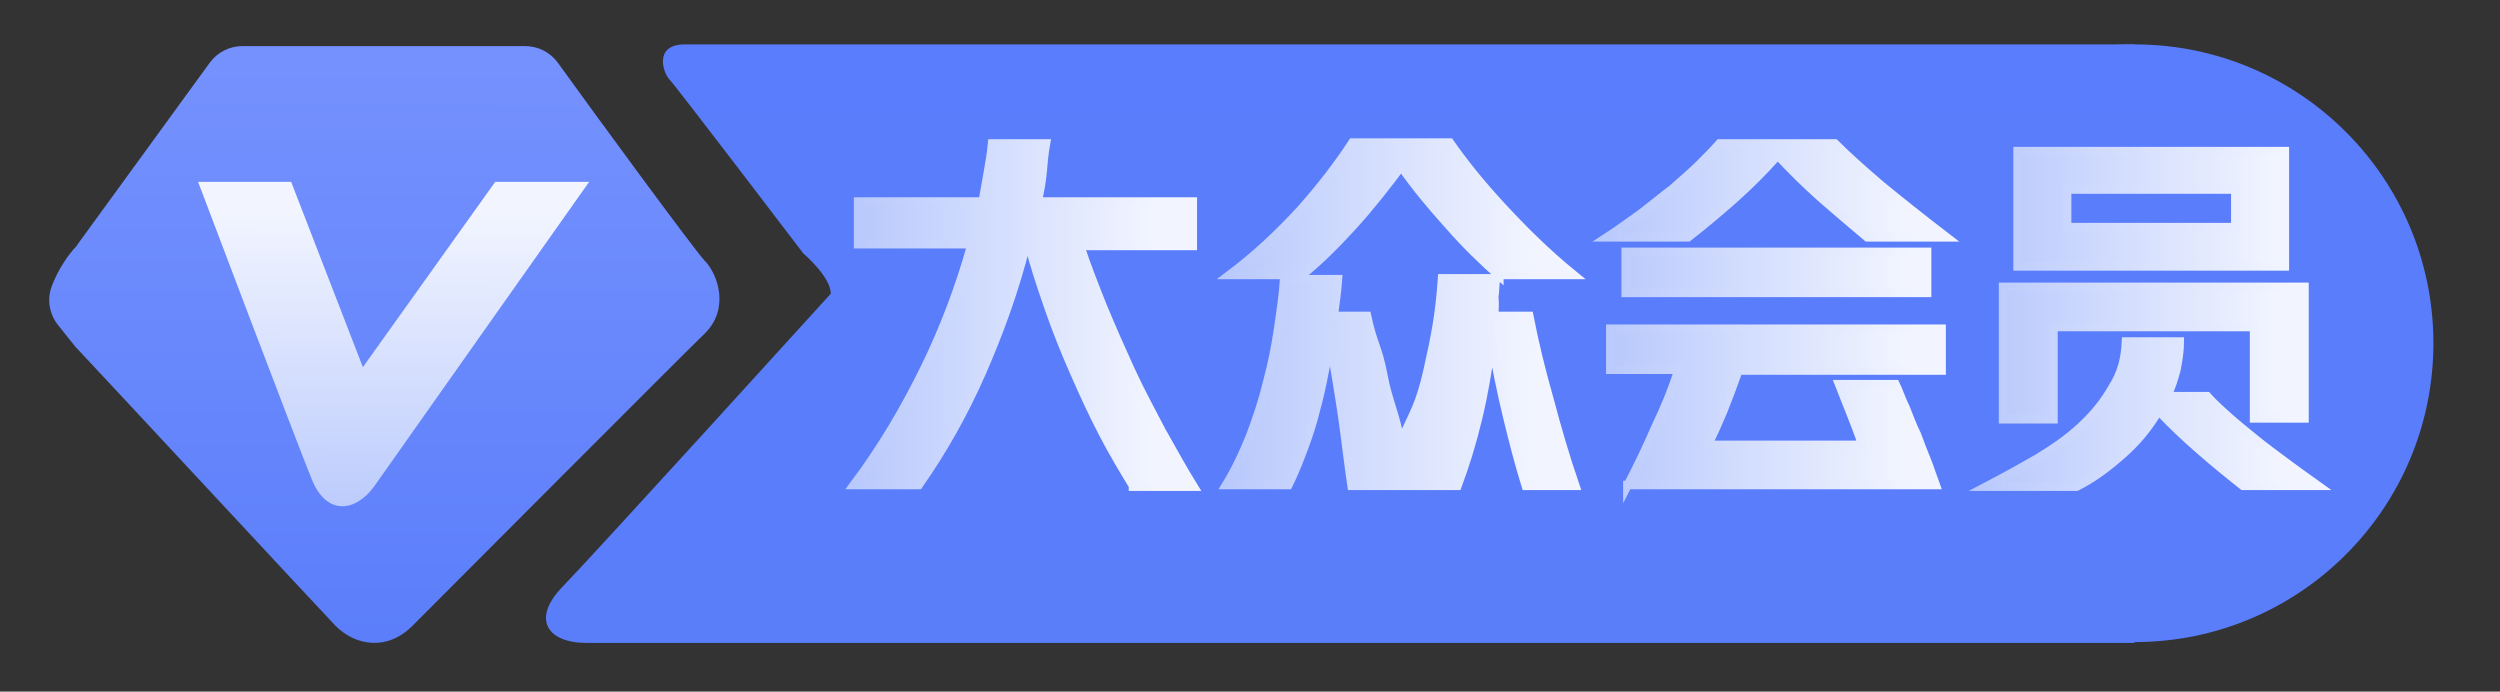
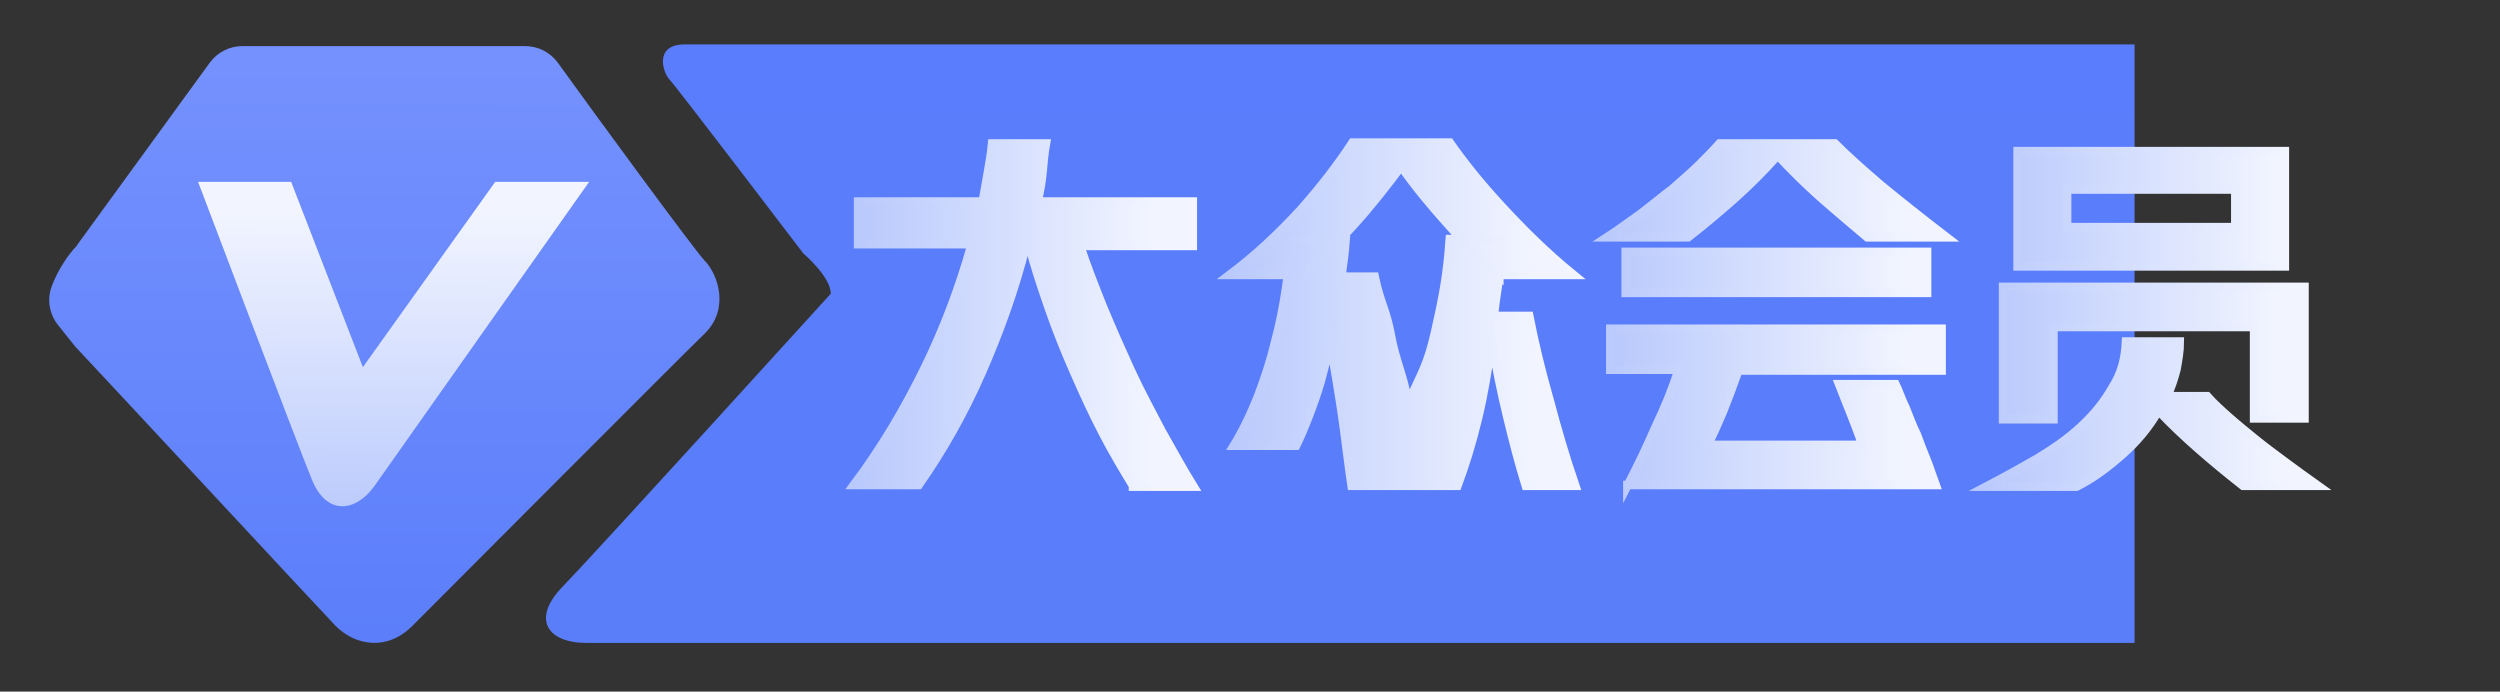
<svg xmlns="http://www.w3.org/2000/svg" version="1.1" id="图层_1" x="0px" y="0px" viewBox="0 0 29.28 8.1" style="enable-background:new 0 0 29.28 8.1;" xml:space="preserve">
  <rect x="0" y="0" width="29.28" height="8.1" fill="#333333" stroke="none" />
  <style type="text/css">
	.st0{fill:url(#SVGID_1_);}
	.st1{fill:url(#SVGID_00000134215879027619350120000010488341047306184583_);}
	.st2{fill:url(#SVGID_00000042729554032047516930000018352677679987393462_);}
	.st3{fill:url(#SVGID_00000039127932048751254740000016941911320719793301_);}
	.st4{fill:url(#SVGID_00000167377312554326711720000015682471126433689751_);}
	.st5{fill:url(#SVGID_00000137843030638249708710000017248692048852930226_);}
	.st6{fill:url(#SVGID_00000053544837000747597250000018142760670713033352_);}
	.st7{fill:url(#SVGID_00000003072962223790017150000014340100795042060433_);}
	.st8{fill:url(#SVGID_00000122688938664872080470000014303054108892795572_);}
	.st9{fill:url(#SVGID_00000028294174310727237610000015711092267984420246_);}
	.st10{fill:url(#SVGID_00000156555172635420004350000000160977877317891456_);}
	.st11{fill:url(#SVGID_00000062155862650080809460000009136931003207672704_);}
	.st12{fill:url(#SVGID_00000170248533693233443120000005829082240259073195_);}
	.st13{fill:url(#SVGID_00000055703477015703449220000016363877727253270700_);}
	.st14{fill:url(#SVGID_00000109030360228979025280000004203595357498132876_);}
	.st15{fill:url(#SVGID_00000048478609559717666590000013013211879974978201_);}
	.st16{fill:url(#SVGID_00000132084520023016851520000013462515011651665325_);}
	.st17{fill:url(#SVGID_00000178171826414900677580000004655410700603319180_);}
	.st18{fill:url(#SVGID_00000124861709231908649060000010576884395298554777_);}
	.st19{fill:url(#SVGID_00000021091190223842624370000001796900216913673133_);}
	.st20{fill:url(#SVGID_00000128461296702411644050000008374386124407337653_);}
	.st21{fill:url(#SVGID_00000139272915523655366810000016360315640517037715_);}
	.st22{fill:url(#SVGID_00000163056166373808780660000005164422510860922759_);}
	.st23{fill:url(#SVGID_00000139262914647183000580000002455218856089454269_);}
	.st24{fill:url(#SVGID_00000082328775888452236380000017786646506373214376_);}
	.st25{fill:url(#SVGID_00000106847248830392496720000012399980446930828447_);}
	.st26{fill:url(#SVGID_00000110459928076111436860000008276408181607211412_);}
	.st27{fill:url(#SVGID_00000009567011821134463490000010588305021599874966_);}
	.st28{fill:url(#SVGID_00000104703981181215288420000004561755261553651605_);}
	.st29{fill:url(#SVGID_00000145755495041347788640000017266693344513775491_);}
	.st30{fill:url(#SVGID_00000016775729100732179740000005991605332199616907_);}
	.st31{fill:url(#SVGID_00000183931448232637633390000017880427830541370524_);}
	.st32{fill:url(#SVGID_00000019655021897986826900000002193907302556737672_);}
	.st33{fill:url(#SVGID_00000178895344660740427300000006063140173545498296_);}
	.st34{fill:url(#SVGID_00000086678470950735385990000010994321626824934573_);}
	.st35{fill:url(#SVGID_00000042001307101349758140000015833125996739820208_);}
	.st36{fill:url(#SVGID_00000044165998294701071120000012673672156506364847_);}
	.st37{fill:url(#SVGID_00000026162162768916726070000015088263209288055739_);}
	.st38{fill:url(#SVGID_00000070105745839850351980000015134025809291132318_);}
	.st39{fill:url(#SVGID_00000036954493966794249140000014242066929753465233_);}
	.st40{fill:url(#SVGID_00000096038224556135966790000002854836260257581955_);}
	.st41{fill:url(#SVGID_00000112612860297943396630000003752159898882395796_);}
	.st42{fill:url(#SVGID_00000113316209152979562410000004865541498842946490_);}
	.st43{fill:url(#SVGID_00000155846893092260261200000001601963957658646441_);}
	.st44{fill:url(#SVGID_00000092419670542290079720000013836949785581098652_);}
	.st45{fill:url(#SVGID_00000124875107683180471120000014219844362919674789_);}
	.st46{fill:url(#SVGID_00000116194045571936462450000016693686115197106589_);}
	.st47{fill:url(#SVGID_00000096026752843123838260000009102877666319489939_);}
	.st48{fill:url(#SVGID_00000070101039307545815010000003800271553209667482_);}
	.st49{fill:url(#SVGID_00000147926919510748846700000014660398814551278753_);}
	.st50{fill:url(#SVGID_00000144300612712468584380000009035805687781608378_);}
	.st51{fill:url(#SVGID_00000139289937517440629990000000479748614496673952_);}
	.st52{fill:url(#SVGID_00000171705120680487430260000007394645459153183922_);}
	.st53{fill:url(#SVGID_00000068641766048866285580000017574114561471486642_);}
	.st54{fill:url(#SVGID_00000045580080675141624810000010506416193405747603_);}
	.st55{fill:url(#SVGID_00000016777676911749855460000003421452774729153190_);}
	.st56{fill:url(#SVGID_00000038398198390013255760000014283005502748287923_);}
	.st57{fill:url(#SVGID_00000066512631162708708160000011713421254631685269_);}
	.st58{fill:url(#SVGID_00000155844648850323976640000000258706696745578685_);}
	.st59{fill:url(#SVGID_00000137107398530194478500000005359260622612685459_);}
	.st60{fill:url(#SVGID_00000064332283059486895950000007429615265741589403_);}
	.st61{fill:url(#SVGID_00000000201166893124980460000001971323673185985162_);}
	.st62{fill:url(#SVGID_00000112630616470608022200000013238628453940176783_);}
	.st63{fill:url(#SVGID_00000104701258010573317110000007368788764399697824_);}
	.st64{fill:url(#SVGID_00000015324169366526978020000008282294225668168609_);}
	.st65{fill:url(#SVGID_00000015331475917158965640000003642068932637805979_);}
	.st66{fill:url(#SVGID_00000023250929850755192310000003374383260349254790_);}
	.st67{fill:url(#SVGID_00000091728199393568772390000009294604650292606100_);}
	.st68{fill:url(#SVGID_00000136390960426434641780000015396388910053664688_);}
	.st69{fill:url(#SVGID_00000041295670410590992070000003243586448301125038_);}
	.st70{fill:url(#SVGID_00000050664190873745682760000000435325425068961983_);}
	.st71{fill:url(#SVGID_00000127042868086370490020000015363893228192486546_);}
	.st72{fill:url(#SVGID_00000133515073620149295250000009745612299442866608_);}
	.st73{fill:url(#SVGID_00000103260695059462157100000012158587362719715242_);}
	.st74{fill:url(#SVGID_00000056417182909816213320000004755532129360930182_);}
	.st75{fill:url(#SVGID_00000147923065259805166440000001064288111976752283_);}
	.st76{fill:url(#SVGID_00000065766983955260726640000006342009357297990027_);}
	.st77{fill:url(#SVGID_00000140000452334901899750000015236593297392249226_);}
	.st78{fill:url(#SVGID_00000179626736418534150610000000956073316607240342_);}
	.st79{fill:url(#SVGID_00000075140665304547383830000016749289589341225611_);}
	.st80{fill:url(#SVGID_00000000905917358920133240000015619924120177611455_);}
	.st81{fill:url(#SVGID_00000083072721346830818740000011366630163229293460_);}
	.st82{fill:url(#SVGID_00000072972465193879248320000016747268404517651619_);}
	.st83{fill:url(#SVGID_00000108278171771048980680000006356719475425566613_);}
	.st84{fill:url(#SVGID_00000072252739951958572100000011168983005791891383_);}
	
		.st85{fill:url(#SVGID_00000011735880302804108540000000813765942804524937_);stroke:url(#SVGID_00000044899710242326869720000000571340578216487827_);stroke-width:0.1;stroke-miterlimit:10;}
	
		.st86{fill:url(#SVGID_00000057125282900271433460000014632960232935485880_);stroke:url(#SVGID_00000013158058961343566130000004355847097578497191_);stroke-width:0.1;stroke-miterlimit:10;}
	
		.st87{fill:url(#SVGID_00000178206775319279541390000004893321844511328910_);stroke:url(#SVGID_00000168080906578016643390000016791747463964544162_);stroke-width:0.1;stroke-miterlimit:10;}
	
		.st88{fill:url(#SVGID_00000070104628670764396910000003364947104863343000_);stroke:url(#SVGID_00000036971912581112347120000002887131338350166201_);stroke-width:0.1;stroke-miterlimit:10;}
	
		.st89{fill:url(#SVGID_00000128470720316270867710000005073233745486112174_);stroke:url(#SVGID_00000090294888071009906240000005067330570094984834_);stroke-width:0.1;stroke-miterlimit:10;}
	
		.st90{fill:url(#SVGID_00000049941108714065574910000002579199865204133553_);stroke:url(#SVGID_00000074417475081643069930000009329280889838700984_);stroke-width:0.1;stroke-miterlimit:10;}
	
		.st91{fill:url(#SVGID_00000075841855306086281440000007800559340451851188_);stroke:url(#SVGID_00000019636992975170793930000003603036537352777663_);stroke-width:0.1;stroke-miterlimit:10;}
	
		.st92{fill:url(#SVGID_00000070104799323800759840000000187328260942582923_);stroke:url(#SVGID_00000010293869160363070820000004942877989150502536_);stroke-width:0.1;stroke-miterlimit:10;}
	
		.st93{fill:url(#SVGID_00000138550215458319269570000015428544711785189310_);stroke:url(#SVGID_00000000943805888984817330000004733495682698377890_);stroke-width:0.1;stroke-miterlimit:10;}
	
		.st94{fill:url(#SVGID_00000033329816480686145660000016383453005747198891_);stroke:url(#SVGID_00000035500469936915269010000016681924613447843775_);stroke-width:0.1;stroke-miterlimit:10;}
	
		.st95{fill:url(#SVGID_00000069359984910358423850000010287419206591690928_);stroke:url(#SVGID_00000003823654090409784080000007853123233399223690_);stroke-width:0.1;stroke-miterlimit:10;}
	
		.st96{fill:url(#SVGID_00000045580172412801908180000008746043212142749862_);stroke:url(#SVGID_00000168812118461227088060000004073470948379160216_);stroke-width:0.1;stroke-miterlimit:10;}
	.st97{fill:url(#SVGID_00000002366438514347704130000014124906285949389482_);}
	.st98{fill:url(#SVGID_00000174593657790466230120000012830057516686880659_);}
	.st99{fill:url(#SVGID_00000104697185753383450070000007927650928570457267_);}
	
		.st100{fill:url(#SVGID_00000181766279939275566330000013760989831208481698_);stroke:url(#SVGID_00000046301981446531351290000008460293838247229102_);stroke-width:0.1;stroke-miterlimit:10;}
	
		.st101{fill:url(#SVGID_00000055702870099997557480000009303895100687226246_);stroke:url(#SVGID_00000007430177659749678360000008706732607470119318_);stroke-width:0.1;stroke-miterlimit:10;}
	
		.st102{fill:url(#SVGID_00000153690902056098615880000016994494965298883001_);stroke:url(#SVGID_00000145738316545045100000000013568096055979068839_);stroke-width:0.1;stroke-miterlimit:10;}
	
		.st103{fill:url(#SVGID_00000144336178352390200940000016861847549553841330_);stroke:url(#SVGID_00000083785957174302093880000003979773260478525094_);stroke-width:0.1;stroke-miterlimit:10;}
	
		.st104{fill:url(#SVGID_00000140695989870166208890000010927960710307933580_);stroke:url(#SVGID_00000160883267873645390710000006991381579264701581_);stroke-width:0.1;stroke-miterlimit:10;}
	
		.st105{fill:url(#SVGID_00000063609282480220033960000002258035275967482302_);stroke:url(#SVGID_00000178893470698047069020000018406211341317644214_);stroke-width:0.1;stroke-miterlimit:10;}
	
		.st106{fill:url(#SVGID_00000081625306813008470780000001138516918700005024_);stroke:url(#SVGID_00000021804986048588753960000003895109335327544749_);stroke-width:0.1;stroke-miterlimit:10;}
	
		.st107{fill:url(#SVGID_00000031187302225756002930000012853061898570200754_);stroke:url(#SVGID_00000067224179905327852770000009412469320818028167_);stroke-width:0.1;stroke-miterlimit:10;}
</style>
  <linearGradient id="SVGID_1_" gradientUnits="userSpaceOnUse" x1="4.496" y1="7.862" x2="4.505" y2="0.015">
    <stop offset="0" style="stop-color:#5A7DFA" />
    <stop offset="1" style="stop-color:#7793FE" />
  </linearGradient>
  <path class="st0" d="M0.6,3.37C0.68,3.14,0.83,2.95,0.88,2.9C0.89,2.89,0.9,2.88,0.91,2.86l1.55-2.13c0.09-0.12,0.23-0.19,0.38-0.19  h3.31c0.15,0,0.29,0.07,0.38,0.19c0.41,0.57,1.59,2.18,1.72,2.32c0.16,0.16,0.3,0.57,0,0.86S5.14,7.02,4.83,7.33  c-0.3,0.3-0.67,0.23-0.9,0C3.72,7.11,1.1,4.29,0.91,4.09C0.9,4.08,0.89,4.07,0.89,4.07l-0.2-0.25C0.58,3.69,0.55,3.52,0.6,3.37z" />
  <linearGradient id="SVGID_00000077320965369021545980000008015978486100568496_" gradientUnits="userSpaceOnUse" x1="4.603" y1="6.24" x2="4.609" y2="1.939">
    <stop offset="0" style="stop-color:#B7C8FC" />
    <stop offset="0.04" style="stop-color:#BACAFC" />
    <stop offset="0.875" style="stop-color:#F2F5FF" />
  </linearGradient>
  <path style="fill:url(#SVGID_00000077320965369021545980000008015978486100568496_);" d="M2.32,2.13h1.09l0.84,2.17L5.8,2.13H6.9  c0,0-2.31,3.27-2.52,3.57C4.16,6,3.82,6.04,3.65,5.61C3.47,5.17,2.32,2.13,2.32,2.13z" />
  <linearGradient id="SVGID_00000180337702398638312510000001165157149963792561_" gradientUnits="userSpaceOnUse" x1="15.701" y1="7.886" x2="15.71" y2="-8.715492e-03">
    <stop offset="0" style="stop-color:#5A7DFA" />
    <stop offset="1" style="stop-color:#5A7DFD" />
  </linearGradient>
  <path style="fill:url(#SVGID_00000180337702398638312510000001165157149963792561_);" d="M9.73,3.44c0-0.2-0.32-0.47-0.32-0.47  S7.91,1,7.84,0.93C7.77,0.86,7.65,0.52,8.02,0.52c0.37,0,16.98,0,16.98,0v7.01c0,0-17.67,0-18.13,0c-0.46,0-0.65-0.28-0.28-0.66  S9.73,3.44,9.73,3.44z" />
  <linearGradient id="SVGID_00000049929943305780388470000013381005490957751726_" gradientUnits="userSpaceOnUse" x1="24.998" y1="7.864" x2="25.008" y2="5.069334e-03">
    <stop offset="0" style="stop-color:#5A7DFA" />
    <stop offset="1" style="stop-color:#5A7DFD" />
  </linearGradient>
-   <circle style="fill:url(#SVGID_00000049929943305780388470000013381005490957751726_);" cx="25" cy="4.02" r="3.5" />
  <g>
    <linearGradient id="SVGID_00000000935306604295016140000008577852493116991878_" gradientUnits="userSpaceOnUse" x1="9.998" y1="3.686" x2="13.981" y2="3.686">
      <stop offset="0" style="stop-color:#B7C8FC" />
      <stop offset="0.04" style="stop-color:#BACAFC" />
      <stop offset="0.875" style="stop-color:#F2F5FF" />
    </linearGradient>
    <linearGradient id="SVGID_00000171711832225598577440000015482162288067465115_" gradientUnits="userSpaceOnUse" x1="9.898" y1="3.686" x2="14.072" y2="3.686">
      <stop offset="0" style="stop-color:#B7C8FC" />
      <stop offset="0.04" style="stop-color:#BACAFC" />
      <stop offset="0.875" style="stop-color:#F2F5FF" />
    </linearGradient>
    <path style="fill:url(#SVGID_00000000935306604295016140000008577852493116991878_);stroke:url(#SVGID_00000171711832225598577440000015482162288067465115_);stroke-width:0.1;stroke-miterlimit:10;" d="   M13.27,5.69c-0.11-0.18-0.23-0.38-0.35-0.61c-0.12-0.23-0.23-0.47-0.34-0.72s-0.21-0.5-0.3-0.76c-0.09-0.26-0.17-0.5-0.23-0.74   h-0.03c-0.13,0.52-0.31,1.02-0.52,1.5s-0.46,0.92-0.74,1.32H10c0.33-0.44,0.6-0.9,0.83-1.37c0.23-0.47,0.41-0.95,0.55-1.45h-1.33   V2.36h1.46c0.02-0.11,0.04-0.22,0.06-0.34c0.02-0.11,0.04-0.23,0.05-0.34h0.63c-0.02,0.11-0.03,0.22-0.04,0.34   c-0.01,0.11-0.03,0.23-0.06,0.34h1.82v0.52h-1.32c0.08,0.24,0.17,0.47,0.27,0.72c0.1,0.24,0.21,0.49,0.32,0.73   c0.11,0.24,0.24,0.48,0.36,0.71c0.13,0.23,0.25,0.45,0.38,0.66H13.27z" />
    <linearGradient id="SVGID_00000079457162786143497680000013292185217699281339_" gradientUnits="userSpaceOnUse" x1="14.36" y1="3.686" x2="18.445" y2="3.686">
      <stop offset="0" style="stop-color:#B7C8FC" />
      <stop offset="0.04" style="stop-color:#BACAFC" />
      <stop offset="0.875" style="stop-color:#F2F5FF" />
    </linearGradient>
    <linearGradient id="SVGID_00000087371781091425836230000015415952581244848297_" gradientUnits="userSpaceOnUse" x1="14.246" y1="3.686" x2="18.554" y2="3.686">
      <stop offset="0" style="stop-color:#B7C8FC" />
      <stop offset="0.04" style="stop-color:#BACAFC" />
      <stop offset="0.875" style="stop-color:#F2F5FF" />
    </linearGradient>
-     <path style="fill:url(#SVGID_00000079457162786143497680000013292185217699281339_);stroke:url(#SVGID_00000087371781091425836230000015415952581244848297_);stroke-width:0.1;stroke-miterlimit:10;" d="   M15.83,5.69c-0.04-0.27-0.07-0.54-0.11-0.82c-0.04-0.27-0.09-0.56-0.14-0.86c-0.03,0.15-0.06,0.31-0.09,0.46   c-0.03,0.15-0.07,0.3-0.11,0.45c-0.04,0.14-0.09,0.28-0.14,0.41c-0.05,0.13-0.1,0.25-0.15,0.35h-0.73c0.11-0.18,0.2-0.37,0.28-0.57   c0.08-0.21,0.15-0.42,0.2-0.63c0.06-0.22,0.1-0.43,0.13-0.63c0.03-0.21,0.06-0.4,0.07-0.58h0.63c-0.01,0.14-0.03,0.29-0.05,0.43   h0.39c0.07,0.33,0.13,0.37,0.19,0.69c0.06,0.32,0.15,0.47,0.2,0.79c0.16-0.35,0.23-0.44,0.32-0.84c0.09-0.4,0.14-0.65,0.17-1.08   h0.63c-0.01,0.07-0.01,0.15-0.02,0.22C17.51,3.56,17.5,3.63,17.5,3.7h0.41c0.06,0.31,0.14,0.64,0.24,0.99   c0.09,0.34,0.19,0.68,0.3,1h-0.58c-0.08-0.26-0.15-0.53-0.22-0.82c-0.07-0.29-0.13-0.59-0.18-0.88c-0.04,0.32-0.09,0.62-0.16,0.91   c-0.07,0.29-0.15,0.55-0.24,0.79H15.83z M17.56,3.23c-0.19-0.17-0.39-0.36-0.59-0.59c-0.2-0.22-0.39-0.45-0.56-0.69   c-0.18,0.24-0.36,0.47-0.56,0.69c-0.2,0.22-0.4,0.42-0.6,0.58H14.4c0.32-0.24,0.59-0.5,0.83-0.76c0.24-0.27,0.44-0.53,0.61-0.79   h1.14c0.16,0.23,0.36,0.48,0.61,0.75c0.25,0.27,0.52,0.54,0.84,0.8H17.56z" />
+     <path style="fill:url(#SVGID_00000079457162786143497680000013292185217699281339_);stroke:url(#SVGID_00000087371781091425836230000015415952581244848297_);stroke-width:0.1;stroke-miterlimit:10;" d="   M15.83,5.69c-0.04-0.27-0.07-0.54-0.11-0.82c-0.04-0.27-0.09-0.56-0.14-0.86c-0.03,0.15-0.07,0.3-0.11,0.45c-0.04,0.14-0.09,0.28-0.14,0.41c-0.05,0.13-0.1,0.25-0.15,0.35h-0.73c0.11-0.18,0.2-0.37,0.28-0.57   c0.08-0.21,0.15-0.42,0.2-0.63c0.06-0.22,0.1-0.43,0.13-0.63c0.03-0.21,0.06-0.4,0.07-0.58h0.63c-0.01,0.14-0.03,0.29-0.05,0.43   h0.39c0.07,0.33,0.13,0.37,0.19,0.69c0.06,0.32,0.15,0.47,0.2,0.79c0.16-0.35,0.23-0.44,0.32-0.84c0.09-0.4,0.14-0.65,0.17-1.08   h0.63c-0.01,0.07-0.01,0.15-0.02,0.22C17.51,3.56,17.5,3.63,17.5,3.7h0.41c0.06,0.31,0.14,0.64,0.24,0.99   c0.09,0.34,0.19,0.68,0.3,1h-0.58c-0.08-0.26-0.15-0.53-0.22-0.82c-0.07-0.29-0.13-0.59-0.18-0.88c-0.04,0.32-0.09,0.62-0.16,0.91   c-0.07,0.29-0.15,0.55-0.24,0.79H15.83z M17.56,3.23c-0.19-0.17-0.39-0.36-0.59-0.59c-0.2-0.22-0.39-0.45-0.56-0.69   c-0.18,0.24-0.36,0.47-0.56,0.69c-0.2,0.22-0.4,0.42-0.6,0.58H14.4c0.32-0.24,0.59-0.5,0.83-0.76c0.24-0.27,0.44-0.53,0.61-0.79   h1.14c0.16,0.23,0.36,0.48,0.61,0.75c0.25,0.27,0.52,0.54,0.84,0.8H17.56z" />
    <linearGradient id="SVGID_00000077312564778330303610000004072240391238645432_" gradientUnits="userSpaceOnUse" x1="18.819" y1="3.686" x2="22.807" y2="3.686">
      <stop offset="0" style="stop-color:#B7C8FC" />
      <stop offset="0.04" style="stop-color:#BACAFC" />
      <stop offset="0.875" style="stop-color:#F2F5FF" />
    </linearGradient>
    <linearGradient id="SVGID_00000023247629542156406840000001981887287496004795_" gradientUnits="userSpaceOnUse" x1="18.655" y1="3.686" x2="22.956" y2="3.686">
      <stop offset="0" style="stop-color:#B7C8FC" />
      <stop offset="0.04" style="stop-color:#BACAFC" />
      <stop offset="0.875" style="stop-color:#F2F5FF" />
    </linearGradient>
    <path style="fill:url(#SVGID_00000077312564778330303610000004072240391238645432_);stroke:url(#SVGID_00000023247629542156406840000001981887287496004795_);stroke-width:0.1;stroke-miterlimit:10;" d="   M21.87,2.78c-0.19-0.16-0.38-0.32-0.55-0.47c-0.17-0.15-0.34-0.32-0.5-0.49C20.66,2,20.49,2.17,20.31,2.33   c-0.18,0.16-0.36,0.31-0.54,0.45h-0.95c0.14-0.09,0.27-0.19,0.4-0.28c0.13-0.1,0.25-0.2,0.37-0.29c0.11-0.1,0.22-0.19,0.31-0.28   c0.09-0.09,0.17-0.17,0.24-0.25h1.35c0.15,0.15,0.33,0.31,0.54,0.49c0.22,0.18,0.47,0.38,0.77,0.61H21.87z M19.06,5.69   c0.12-0.23,0.23-0.46,0.33-0.69c0.11-0.23,0.2-0.45,0.27-0.67h-0.8V3.85h3.88v0.49h-2.38c-0.06,0.17-0.12,0.33-0.18,0.48   C20.12,4.96,20.06,5.1,20,5.21h1.81c-0.04-0.13-0.09-0.25-0.14-0.38c-0.05-0.12-0.09-0.23-0.13-0.33h0.66   c0.04,0.08,0.07,0.18,0.12,0.28c0.04,0.1,0.08,0.21,0.13,0.31c0.04,0.11,0.08,0.21,0.12,0.31c0.04,0.1,0.07,0.2,0.1,0.28H19.06z    M22.57,2.95v0.48h-3.53V2.95H22.57z" />
    <linearGradient id="SVGID_00000130614532853277579600000013620003370421789067_" gradientUnits="userSpaceOnUse" x1="23.27" y1="3.728" x2="27.148" y2="3.728">
      <stop offset="0" style="stop-color:#B7C8FC" />
      <stop offset="0.04" style="stop-color:#BACAFC" />
      <stop offset="0.875" style="stop-color:#F2F5FF" />
    </linearGradient>
    <linearGradient id="SVGID_00000150074259571433175970000008754345193175790269_" gradientUnits="userSpaceOnUse" x1="23.064" y1="3.728" x2="27.304" y2="3.728">
      <stop offset="0" style="stop-color:#B7C8FC" />
      <stop offset="0.04" style="stop-color:#BACAFC" />
      <stop offset="0.875" style="stop-color:#F2F5FF" />
    </linearGradient>
    <path style="fill:url(#SVGID_00000130614532853277579600000013620003370421789067_);stroke:url(#SVGID_00000150074259571433175970000008754345193175790269_);stroke-width:0.1;stroke-miterlimit:10;" d="   M26.27,5.69c-0.19-0.15-0.36-0.29-0.52-0.43c-0.16-0.14-0.32-0.29-0.47-0.45c-0.11,0.19-0.25,0.36-0.42,0.51   c-0.17,0.15-0.34,0.28-0.54,0.38h-1.06c0.21-0.11,0.41-0.22,0.6-0.33c0.2-0.12,0.37-0.24,0.52-0.38s0.27-0.29,0.36-0.45   C24.85,4.37,24.89,4.2,24.9,4h0.63c0,0.11-0.02,0.22-0.04,0.33c-0.03,0.11-0.06,0.21-0.11,0.31h0.47c0.08,0.09,0.17,0.17,0.26,0.25   c0.09,0.08,0.19,0.16,0.3,0.25s0.22,0.17,0.34,0.26c0.12,0.09,0.26,0.19,0.4,0.29H26.27z M26.4,3.83h-2.35v1.08h-0.59V3.36h3.53   V4.9H26.4V3.83z M26.76,1.77v1.35h-3.13V1.77H26.76z M24.21,2.66h1.97V2.22h-1.97V2.66z" />
  </g>
</svg>